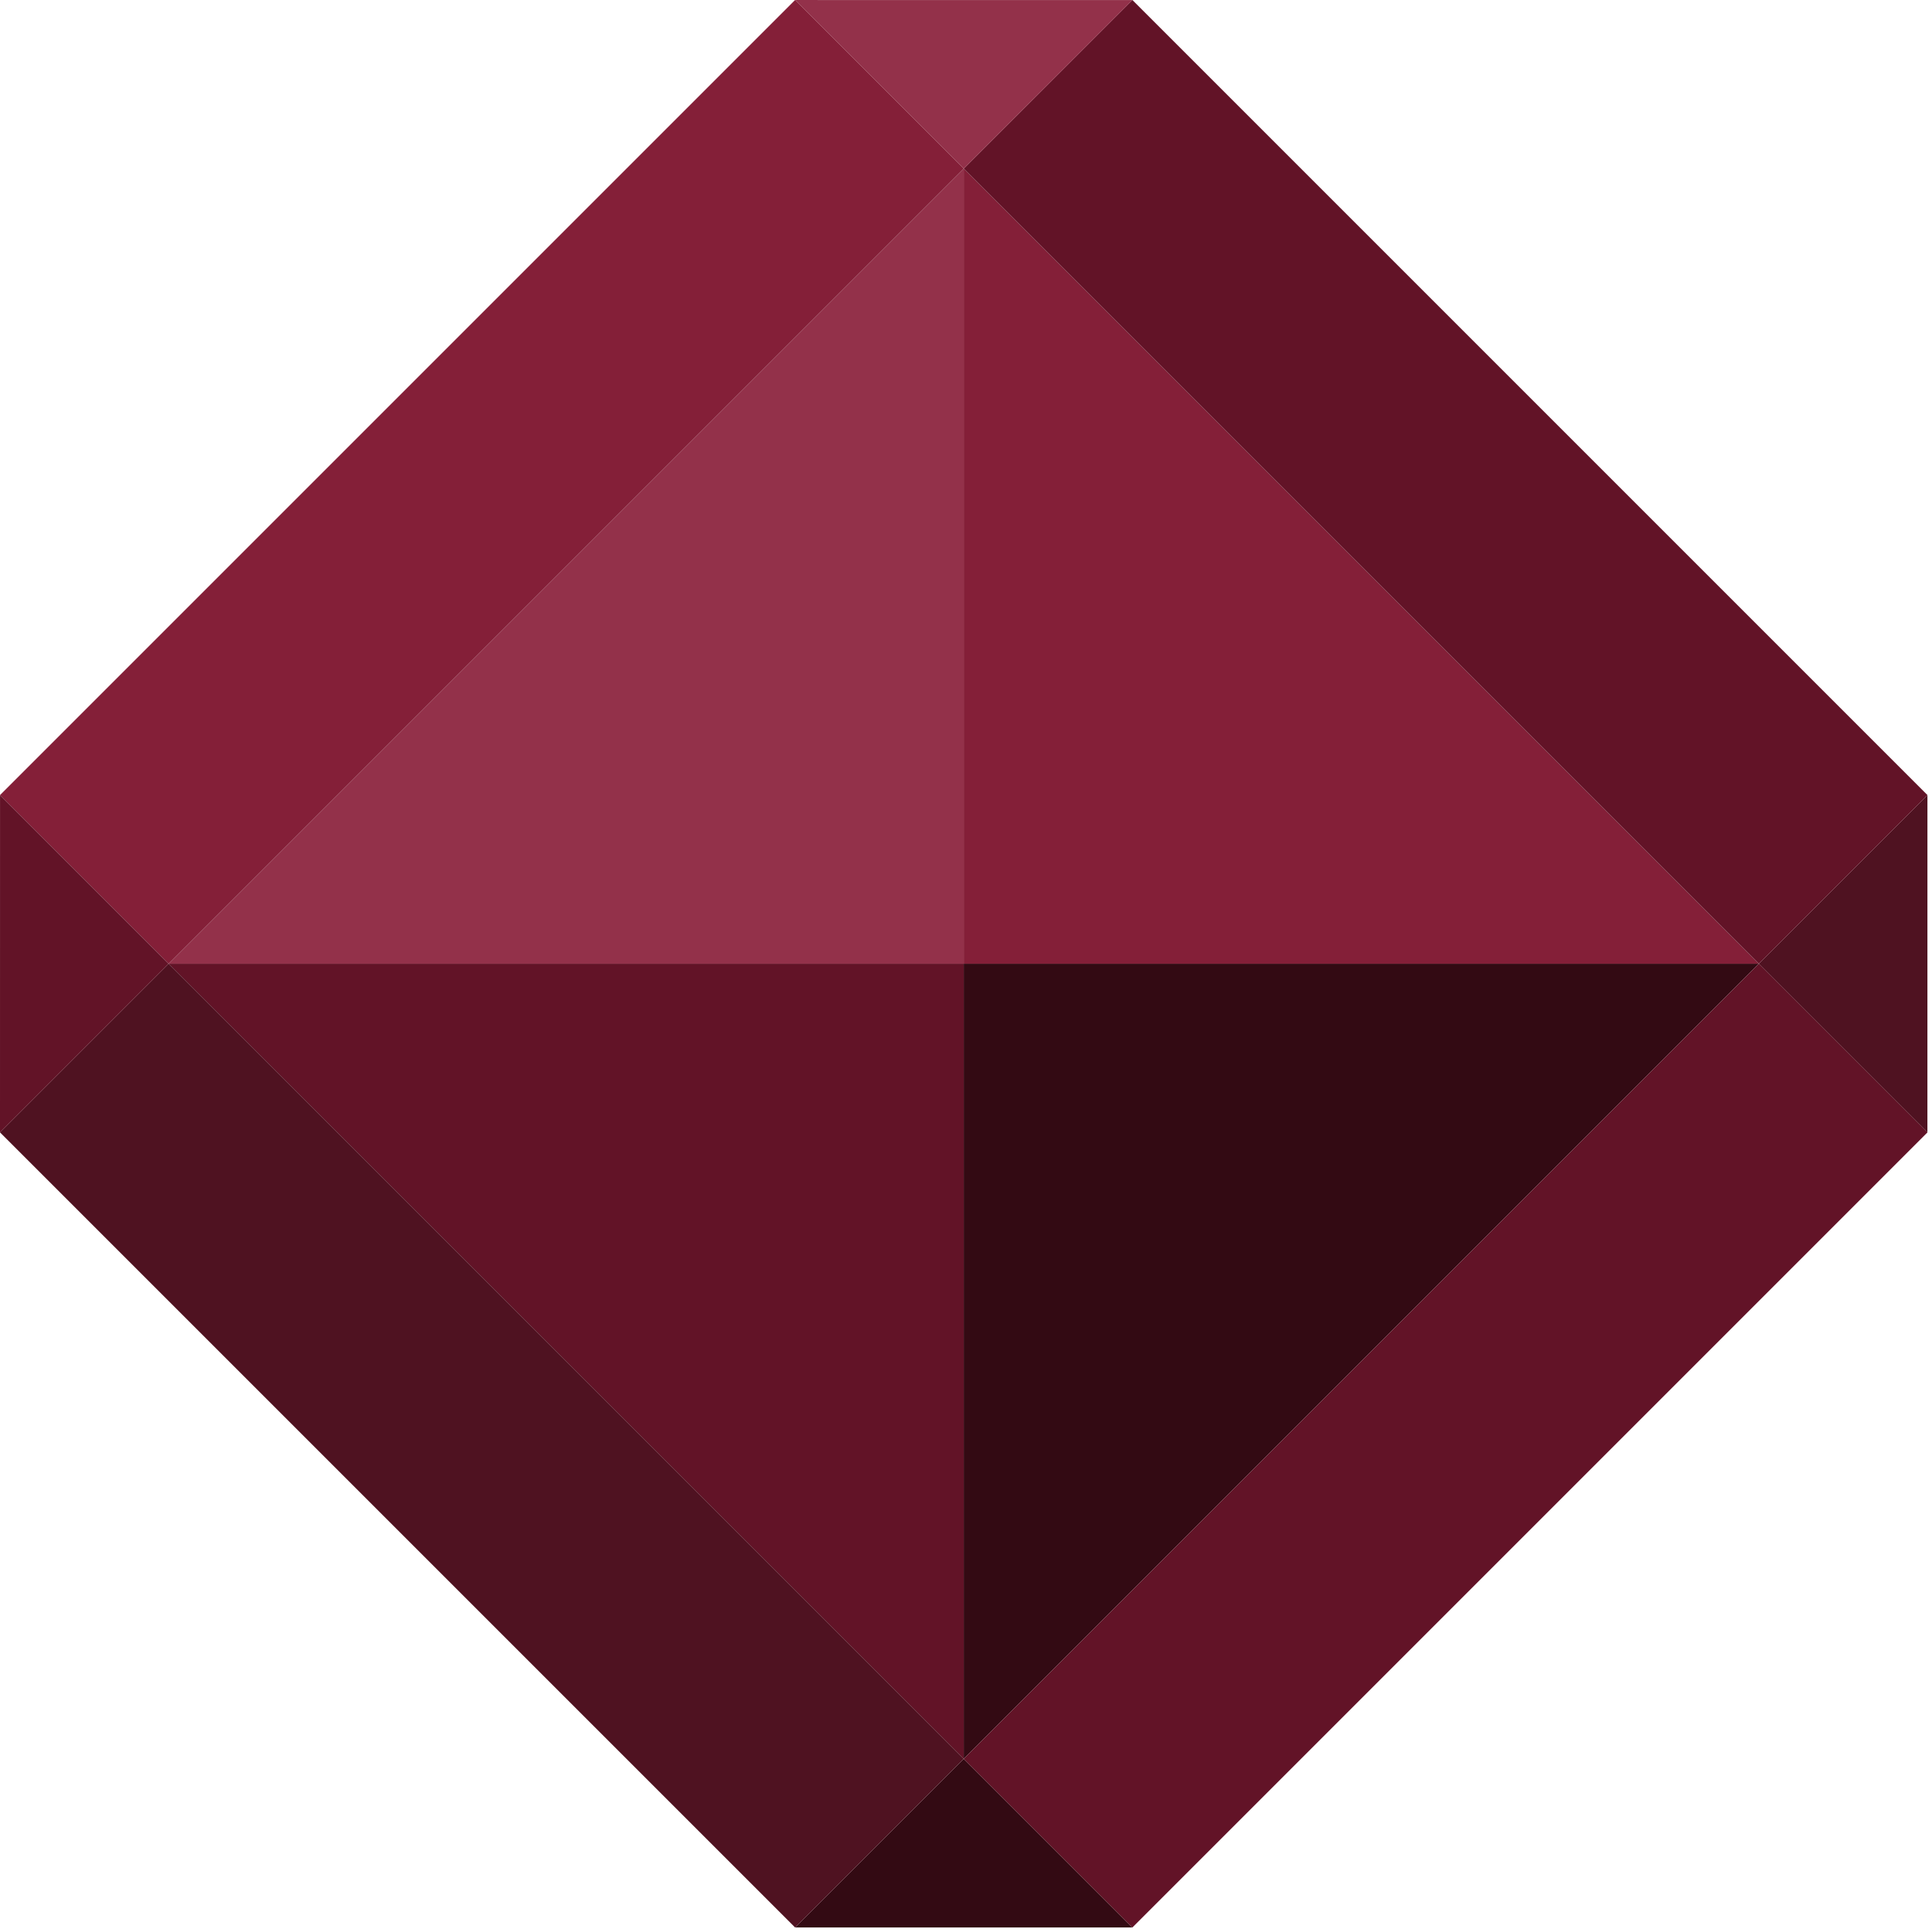
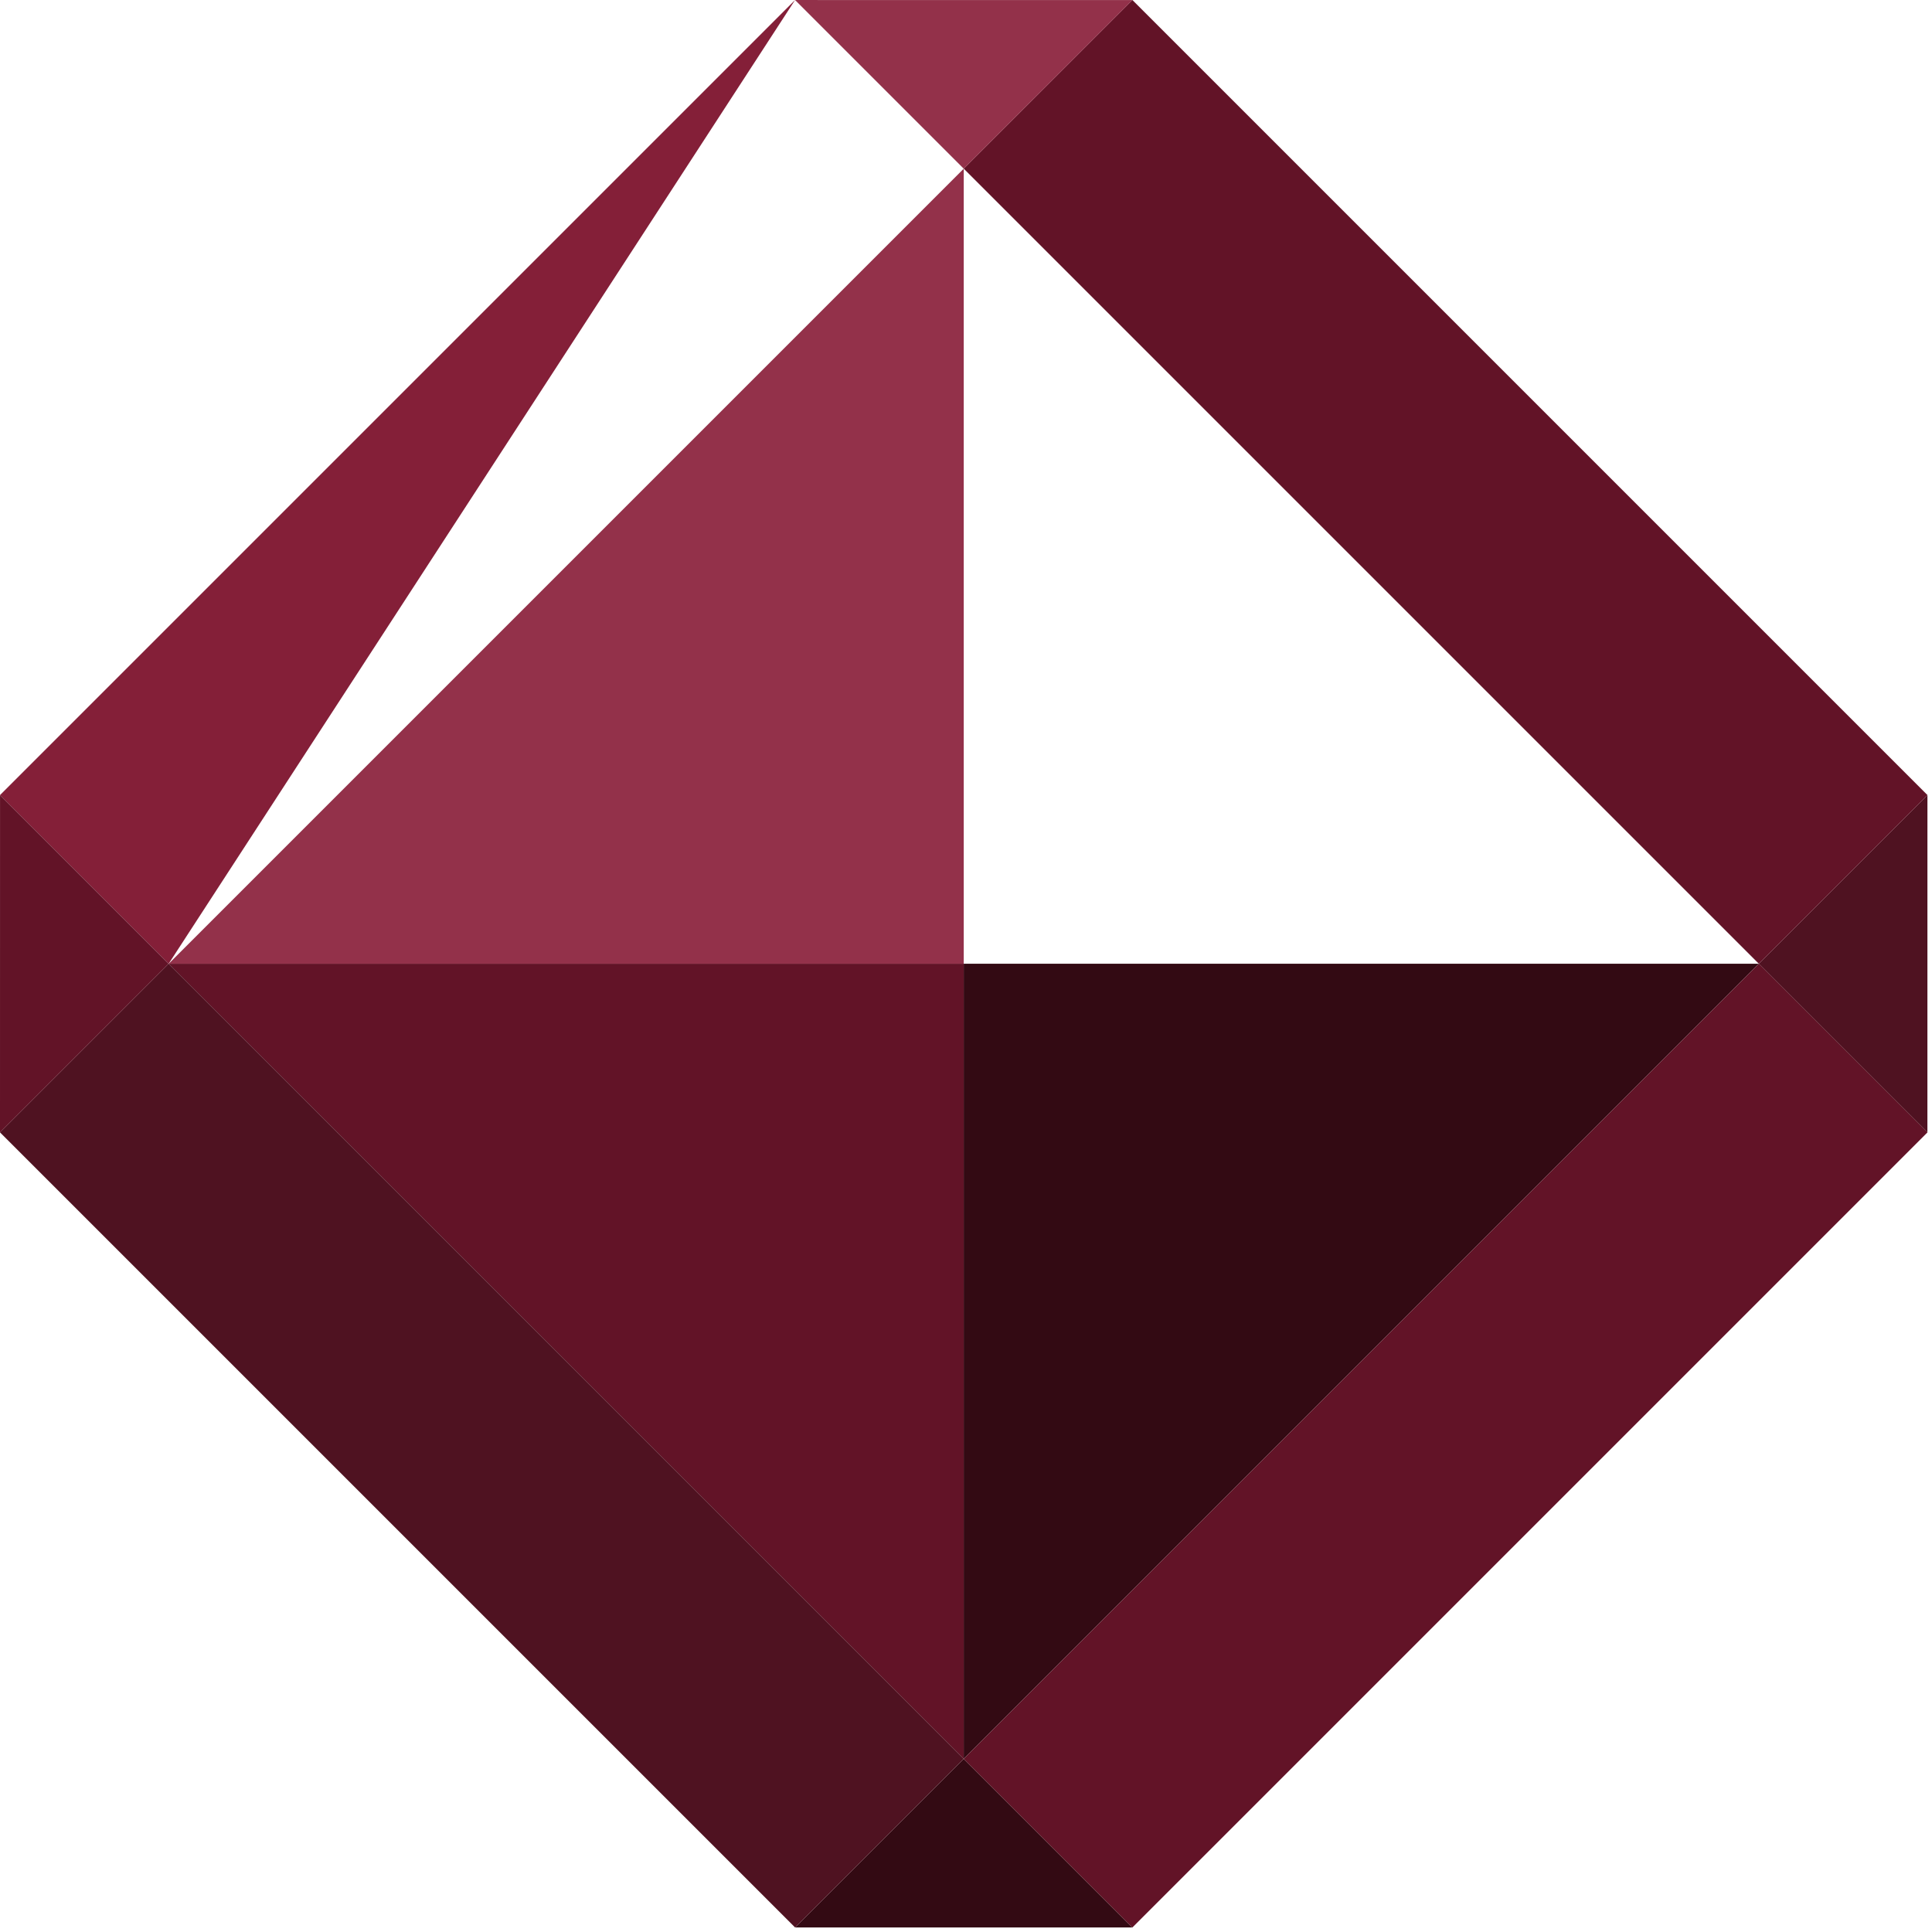
<svg xmlns="http://www.w3.org/2000/svg" width="243" height="243" viewBox="0 0 243 243" fill="none">
  <path d="M221.212 121.22L242.426 100.007L242.422 142.431L221.212 121.22Z" fill="#4F1221" />
  <path d="M121.214 221.219L142.427 242.432L100.003 242.428L121.214 221.219Z" fill="#330A13" />
  <path d="M121.215 21.216L21.215 121.216H121.215V21.216Z" fill="#93314A" />
  <path d="M21.215 121.216L121.215 221.216V121.216H21.215Z" fill="#621327" />
-   <path d="M221.215 121.216L121.215 21.216V121.216H221.215Z" fill="#841F38" />
  <path d="M121.215 221.216L221.215 121.216H121.215V221.216Z" fill="#330A13" />
-   <path d="M0.001 100.002L100.003 7.86978e-07L121.216 21.213L21.214 121.215L0.001 100.002Z" fill="#841F38" />
+   <path d="M0.001 100.002L100.003 7.86978e-07L21.214 121.215L0.001 100.002Z" fill="#841F38" />
  <path d="M121.214 221.219L221.216 121.217L242.429 142.43L142.427 242.432L121.214 221.219Z" fill="#621327" />
  <path d="M142.429 0L242.431 100.002L221.218 121.215L121.216 21.213L142.429 0Z" fill="#621327" />
  <path d="M21.215 121.213L121.216 221.215L100.003 242.428L0.001 142.427L21.215 121.213Z" fill="#4F1221" />
  <path d="M121.214 21.216L100.001 0.003L142.425 0.006L121.214 21.216Z" fill="#93314A" />
  <path d="M21.213 121.217L0 142.43L0.004 100.006L21.213 121.217Z" fill="#621327" />
</svg>